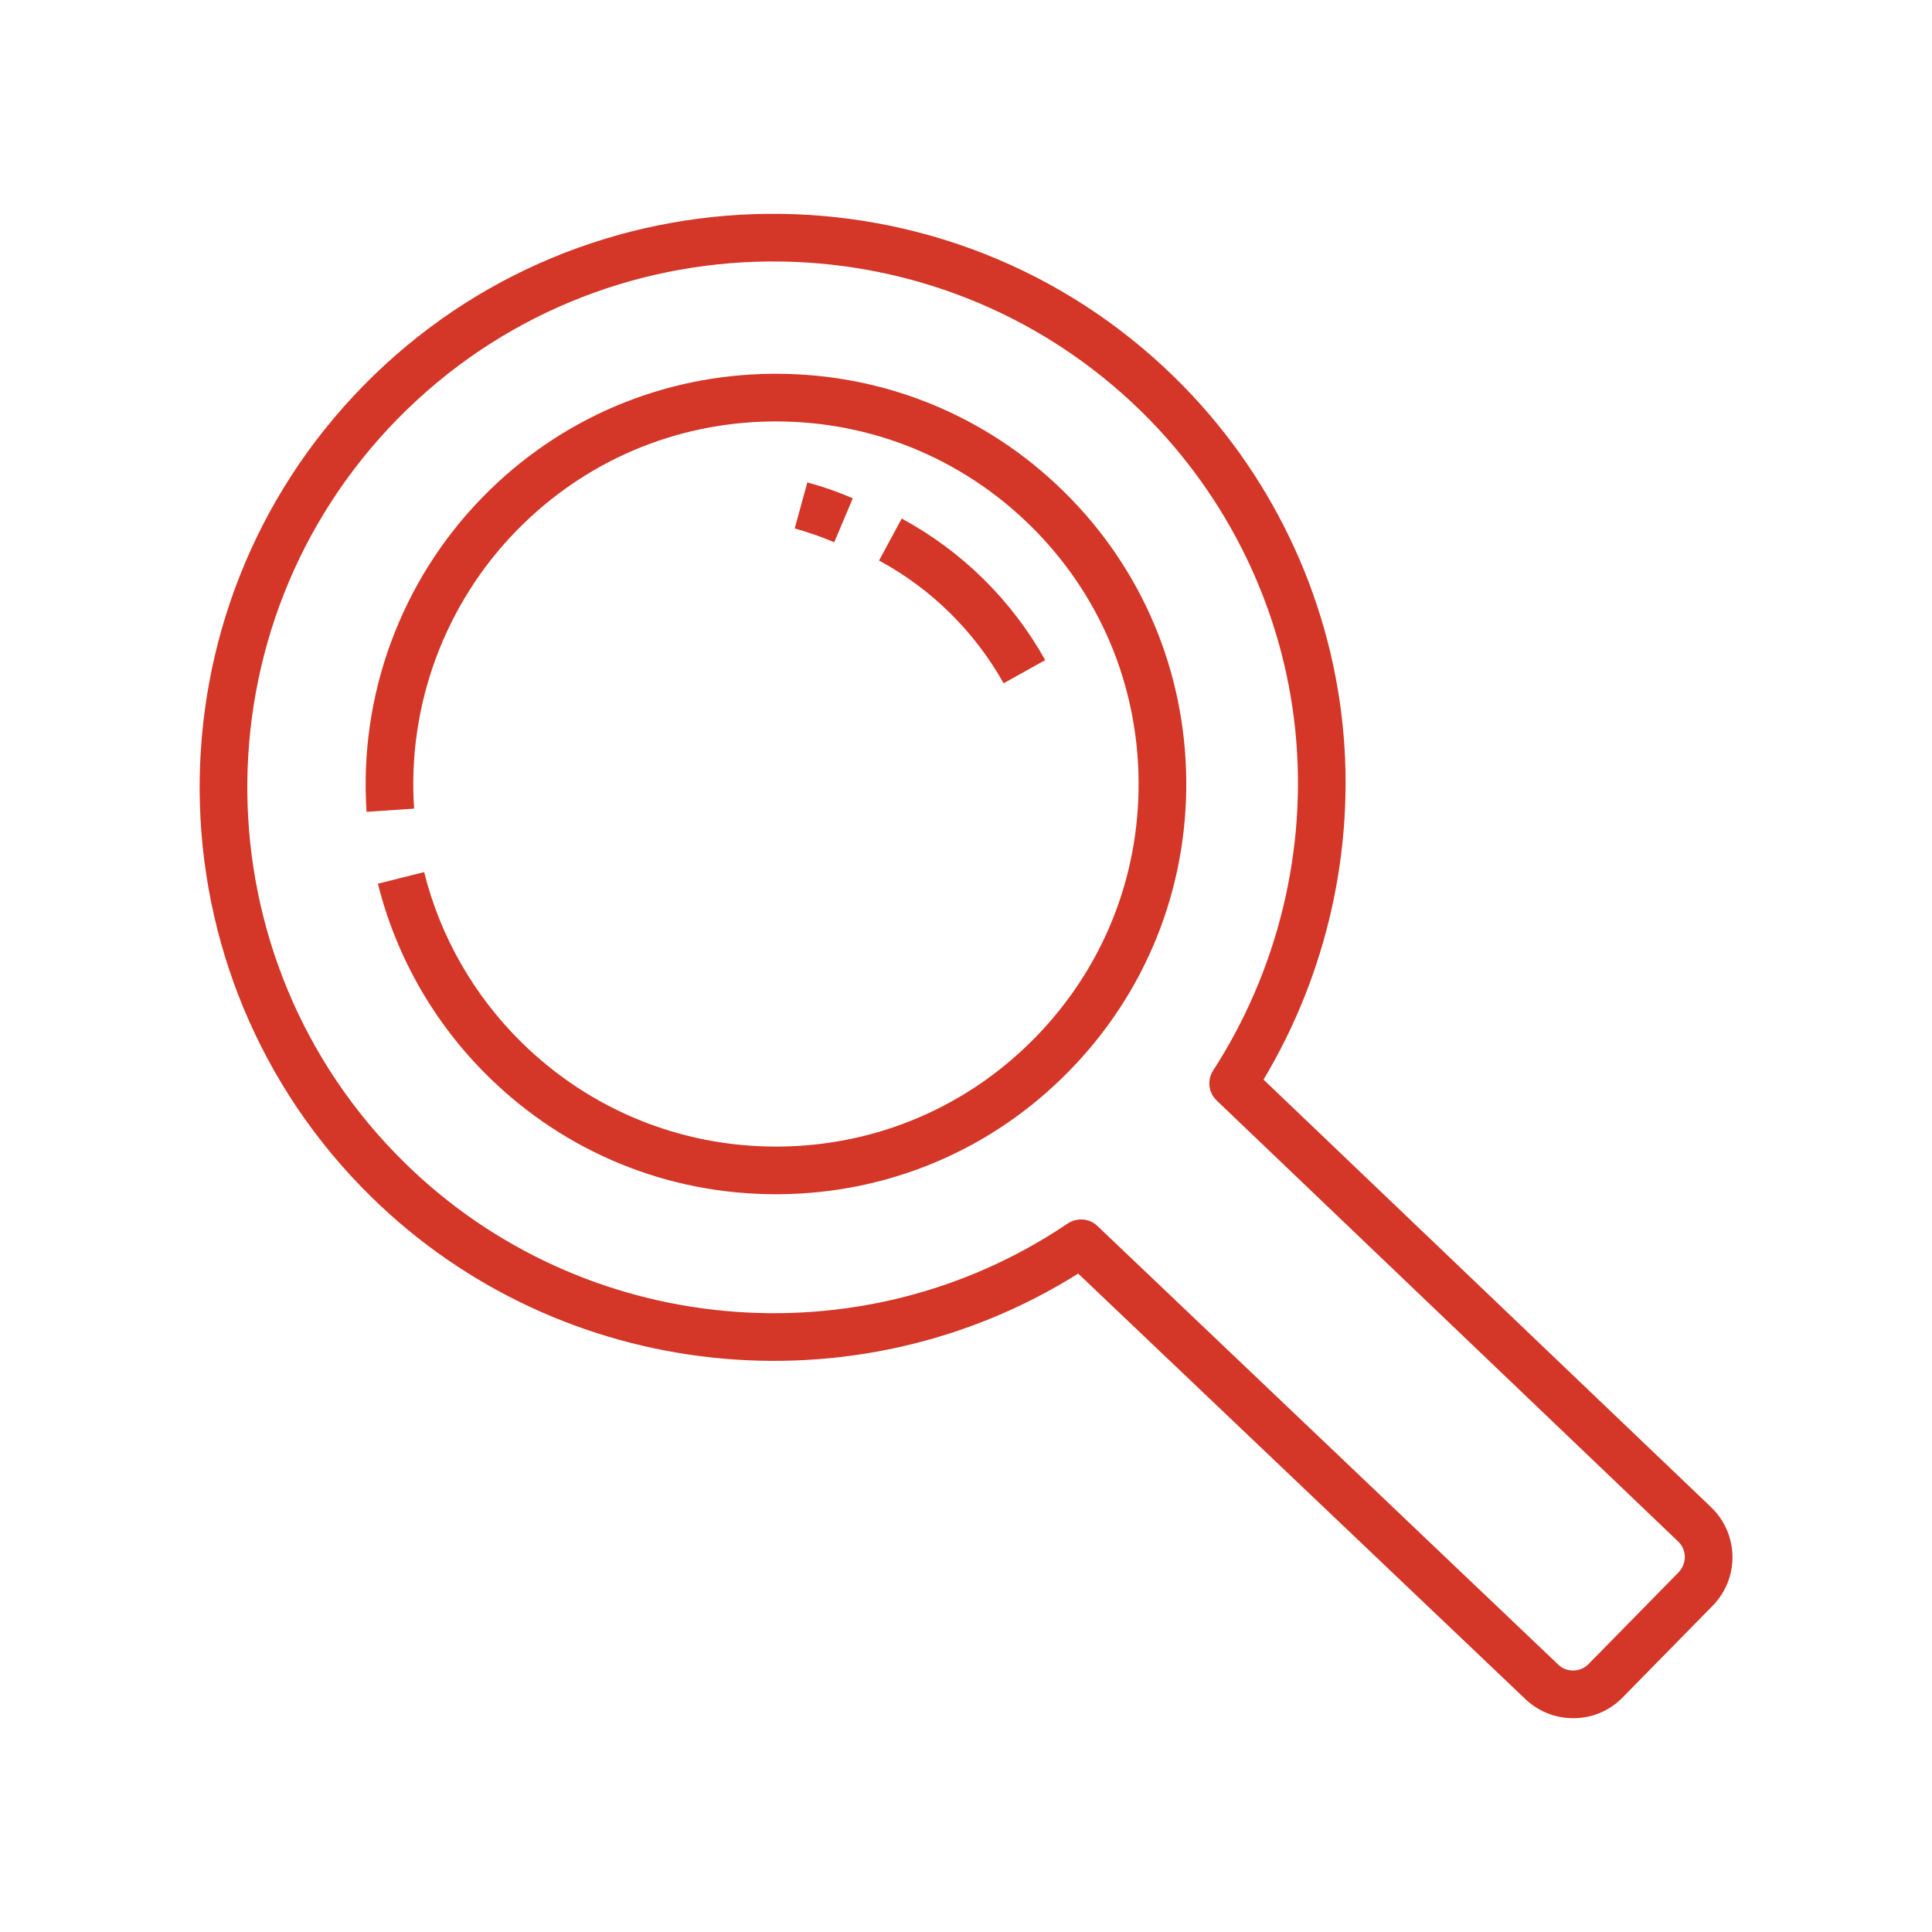
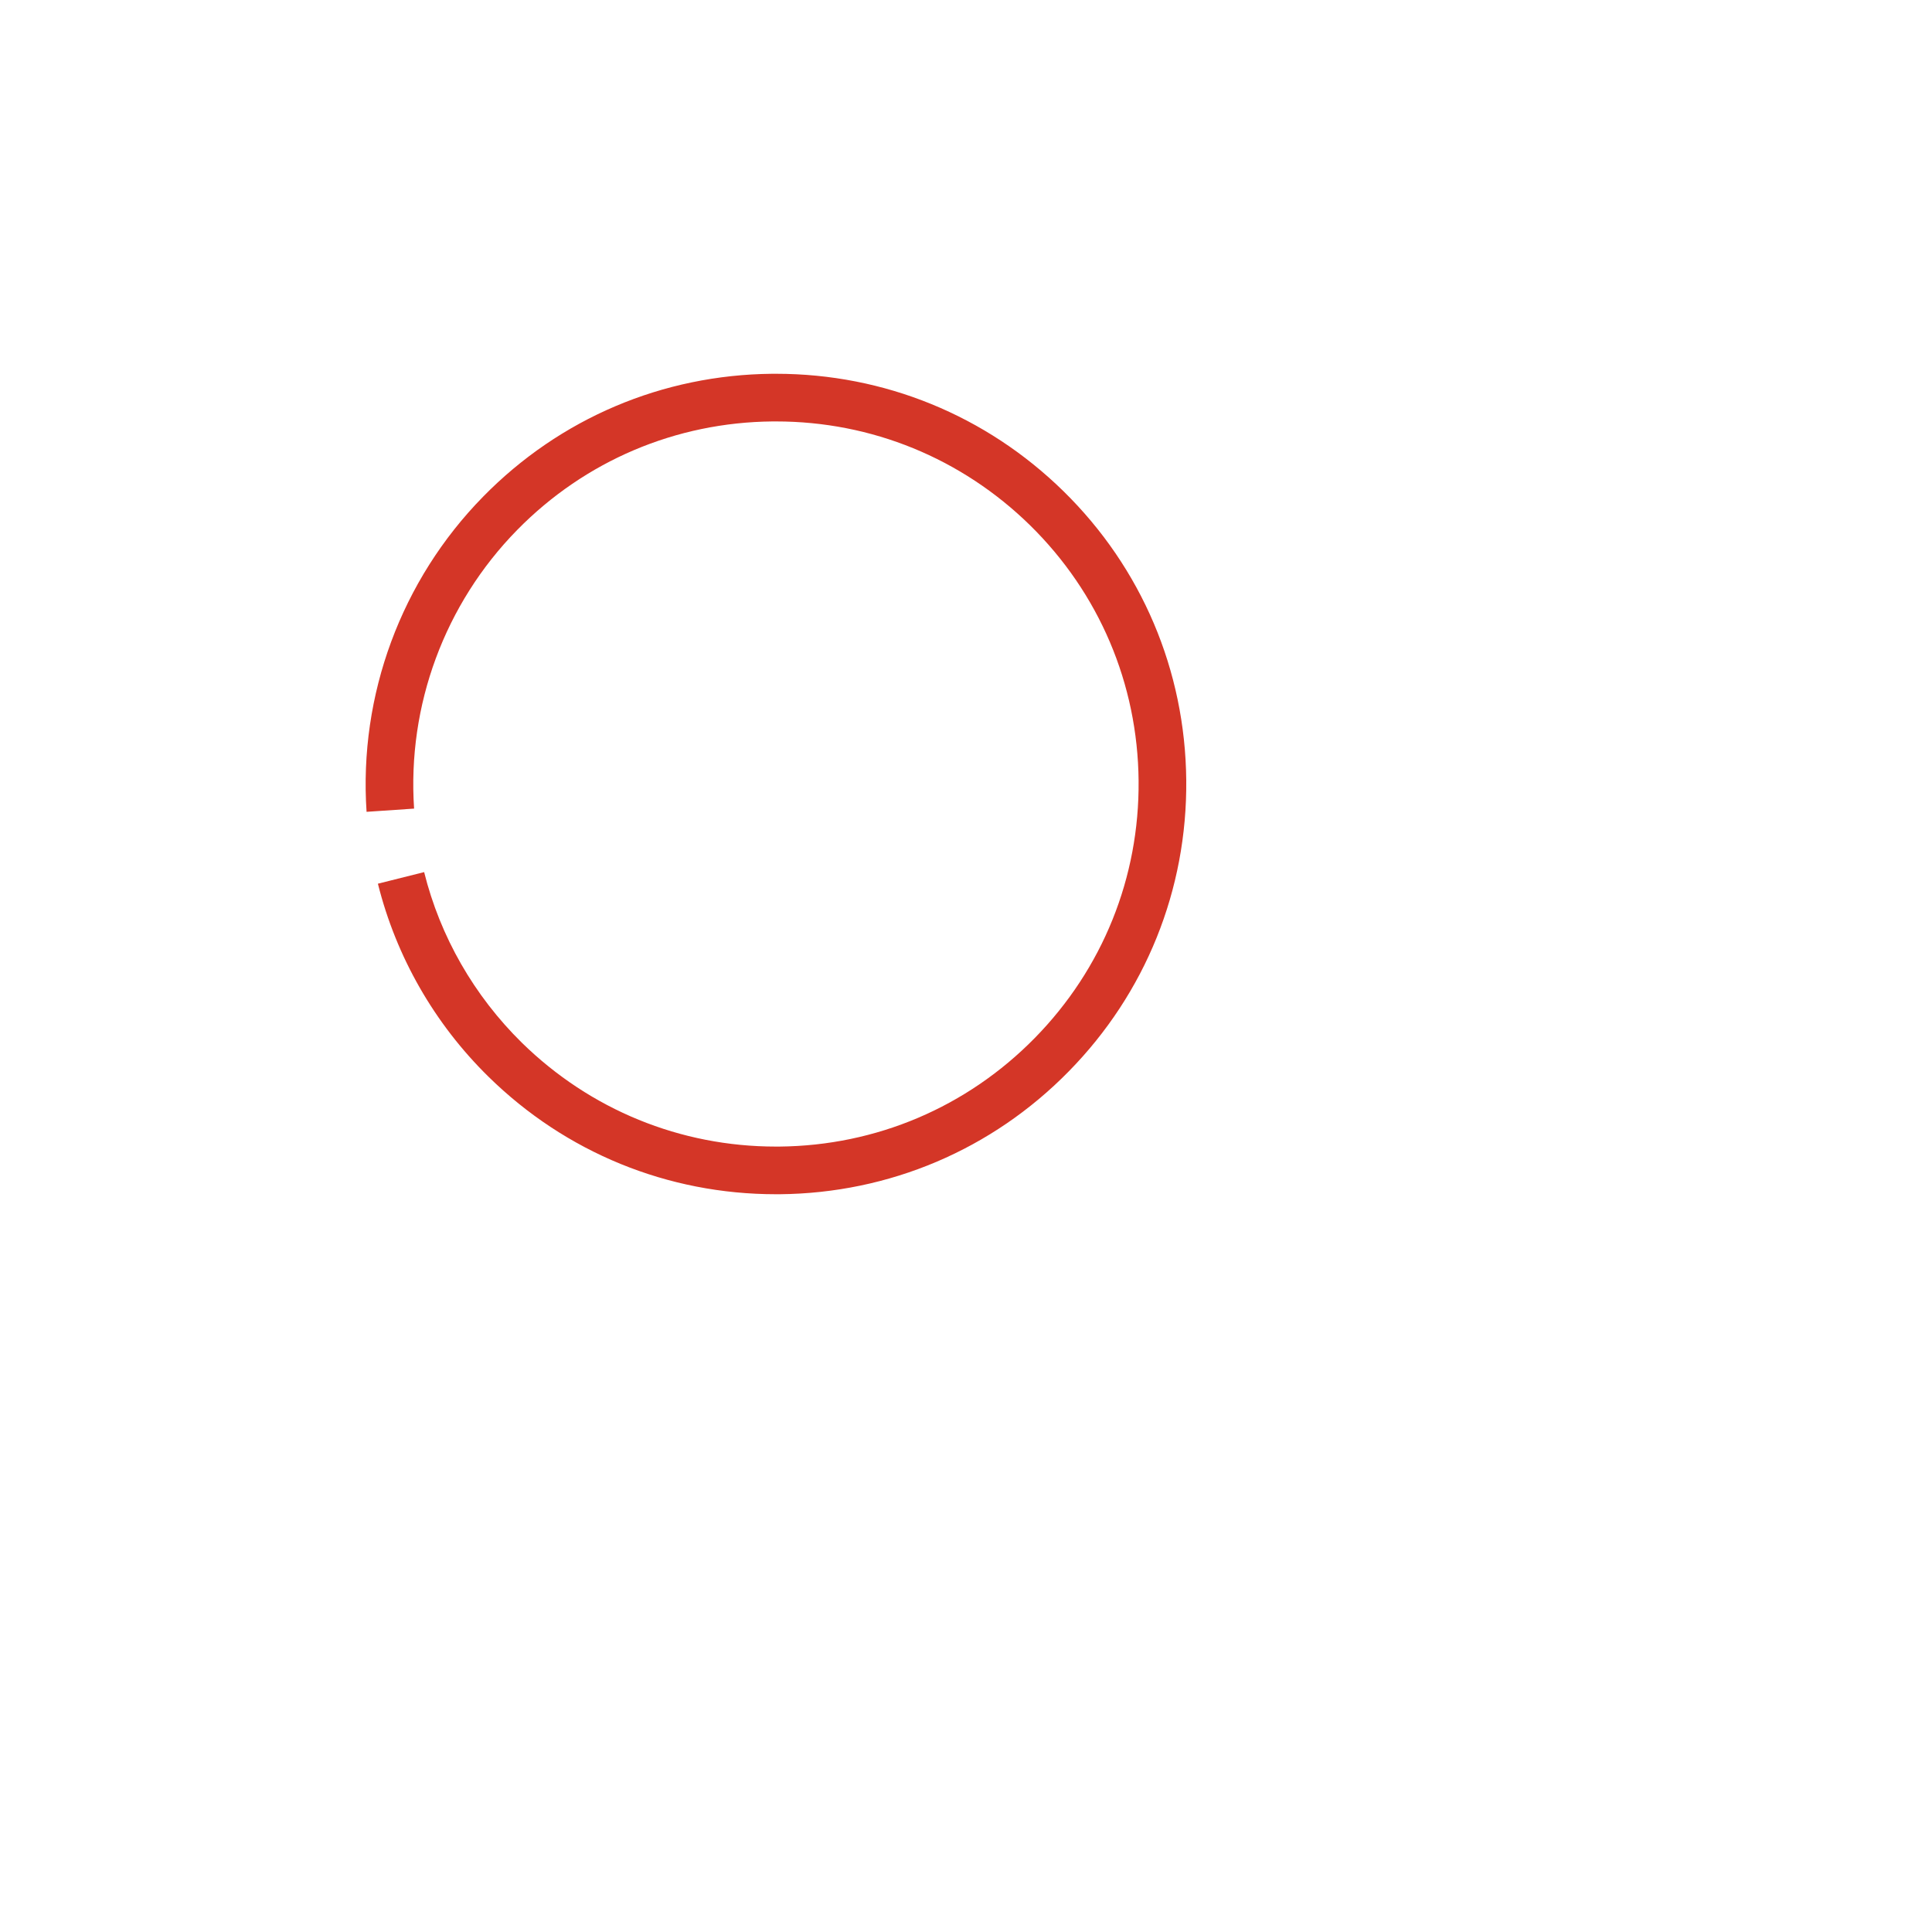
<svg xmlns="http://www.w3.org/2000/svg" version="1.1" x="0px" y="0px" viewBox="0 0 150 150" style="enable-background:new 0 0 150 150;" xml:space="preserve">
  <style type="text/css">
	.st0{display:none;}
	.st1{display:inline;fill:#606060;}
	.st2{fill:#D43627;}
	.st3{fill:#D43627;stroke:#FFFFFF;stroke-width:0.25;stroke-miterlimit:10;}
	.st4{fill:none;stroke:#D43627;stroke-width:6;stroke-miterlimit:10;}
	.st5{fill:#FFFFFF;}
	.st6{fill:#FFFFFF;stroke:#D43627;stroke-width:6;stroke-miterlimit:10;}
	.st7{fill:none;stroke:#D43627;stroke-width:5;stroke-miterlimit:10;}
	.st8{fill:#D43627;stroke:#FFFFFF;stroke-miterlimit:10;}
	.st9{fill:none;stroke:#D43627;stroke-width:6;stroke-linecap:round;stroke-miterlimit:10;}
	.st10{fill:#D43627;stroke:#D43627;stroke-width:0.25;stroke-miterlimit:10;}
	.st11{fill:none;stroke:#D43627;stroke-miterlimit:10;}
	.st12{fill:#D43627;stroke:#FFFFFF;stroke-width:0.75;stroke-miterlimit:10;}
	.st13{fill:none;}
	.st14{fill:#D43627;stroke:#D43627;stroke-width:1.5;stroke-miterlimit:10;}
	.st15{fill:none;stroke:#FFFFFF;stroke-width:6;stroke-miterlimit:10;}
	.st16{fill:none;stroke:#D43627;stroke-width:6;stroke-linejoin:round;stroke-miterlimit:10;}
	.st17{fill:#D43627;stroke:#FFFFFF;stroke-width:0.4;stroke-miterlimit:10;}
	.st18{fill:none;stroke:#D43627;stroke-width:6;stroke-linecap:round;stroke-linejoin:round;stroke-miterlimit:10;}
	.st19{stroke:#D43627;stroke-width:6;stroke-miterlimit:10;}
	.st20{fill:#D43627;stroke:#D43627;stroke-miterlimit:10;}
	.st21{fill:#D43627;stroke:#D43627;stroke-width:0.3;stroke-miterlimit:10;}
</style>
  <g id="Layer_2" class="st0">
-     <rect x="-4699.7" y="-478.13" class="st1" width="5116.41" height="1252.96" />
-   </g>
+     </g>
  <g id="Layer_1">
    <g>
      <path class="st2" d="M60.25,29.02c-0.1,0-0.2,0-0.3,0c-8.51,0.08-16.48,3.46-22.44,9.54c-6.36,6.48-9.66,15.4-9.05,24.47    l3.69-0.25c-0.54-8.02,2.38-15.9,8-21.63c5.27-5.37,12.31-8.36,19.83-8.43c0.09,0,0.18,0,0.27,0c7.42,0,14.41,2.86,19.72,8.06    c5.37,5.27,8.36,12.31,8.43,19.83c0.07,7.52-2.79,14.61-8.06,19.98s-12.31,8.36-19.83,8.43c-0.09,0-0.18,0-0.27,0    c-7.42,0-14.41-2.86-19.72-8.06c-3.71-3.65-6.34-8.23-7.59-13.25l-3.59,0.9c1.42,5.68,4.39,10.87,8.59,14.99    c6,5.89,13.91,9.12,22.31,9.12c0.1,0,0.2,0,0.3,0c8.51-0.08,16.48-3.46,22.44-9.54c5.96-6.07,9.2-14.1,9.12-22.61    c-0.08-8.51-3.46-16.48-9.54-22.44C76.56,32.25,68.65,29.02,60.25,29.02z" />
-       <path class="st2" d="M132.88,117.05L98.1,83.82c4.93-8.23,7.11-17.92,6.15-27.45c-1.03-10.21-5.65-19.81-13.01-27.03    c-17.53-17.21-45.79-16.95-63,0.58c-17.21,17.53-16.95,45.79,0.58,63c14.71,14.44,37.56,16.85,54.89,5.96l34.66,32.98    c1.01,0.99,2.35,1.54,3.77,1.54c0.02,0,0.03,0,0.05,0c1.44-0.01,2.79-0.58,3.79-1.61l6.99-7.12c1-1.02,1.55-2.38,1.54-3.82    C134.49,119.41,133.92,118.07,132.88,117.05z M130.32,122.08l-6.99,7.12c-0.31,0.32-0.73,0.49-1.18,0.5    c-0.46,0-0.88-0.16-1.21-0.5L85.23,95.21c-0.09-0.09-0.18-0.16-0.28-0.23c-0.64-0.42-1.48-0.4-2.11,0.05    c-16.01,10.79-37.62,8.8-51.42-4.75C15.34,74.5,15.1,48.59,30.88,32.51c15.78-16.07,41.69-16.31,57.77-0.53    c6.74,6.62,10.98,15.41,11.92,24.76c0.93,9.21-1.34,18.57-6.38,26.37c-0.48,0.75-0.37,1.73,0.28,2.34l35.84,34.25    c0.32,0.31,0.49,0.73,0.5,1.18C130.8,121.34,130.63,121.76,130.32,122.08z" />
-       <path class="st2" d="M62.68,37.46l-0.98,3.57c1.04,0.29,2.08,0.65,3.07,1.07l1.44-3.41C65.08,38.2,63.89,37.78,62.68,37.46z" />
-       <path class="st2" d="M81.15,51.25c-2.6-4.65-6.45-8.45-11.14-10.99l-1.76,3.26c4.07,2.2,7.41,5.5,9.67,9.53L81.15,51.25z" />
    </g>
  </g>
</svg>